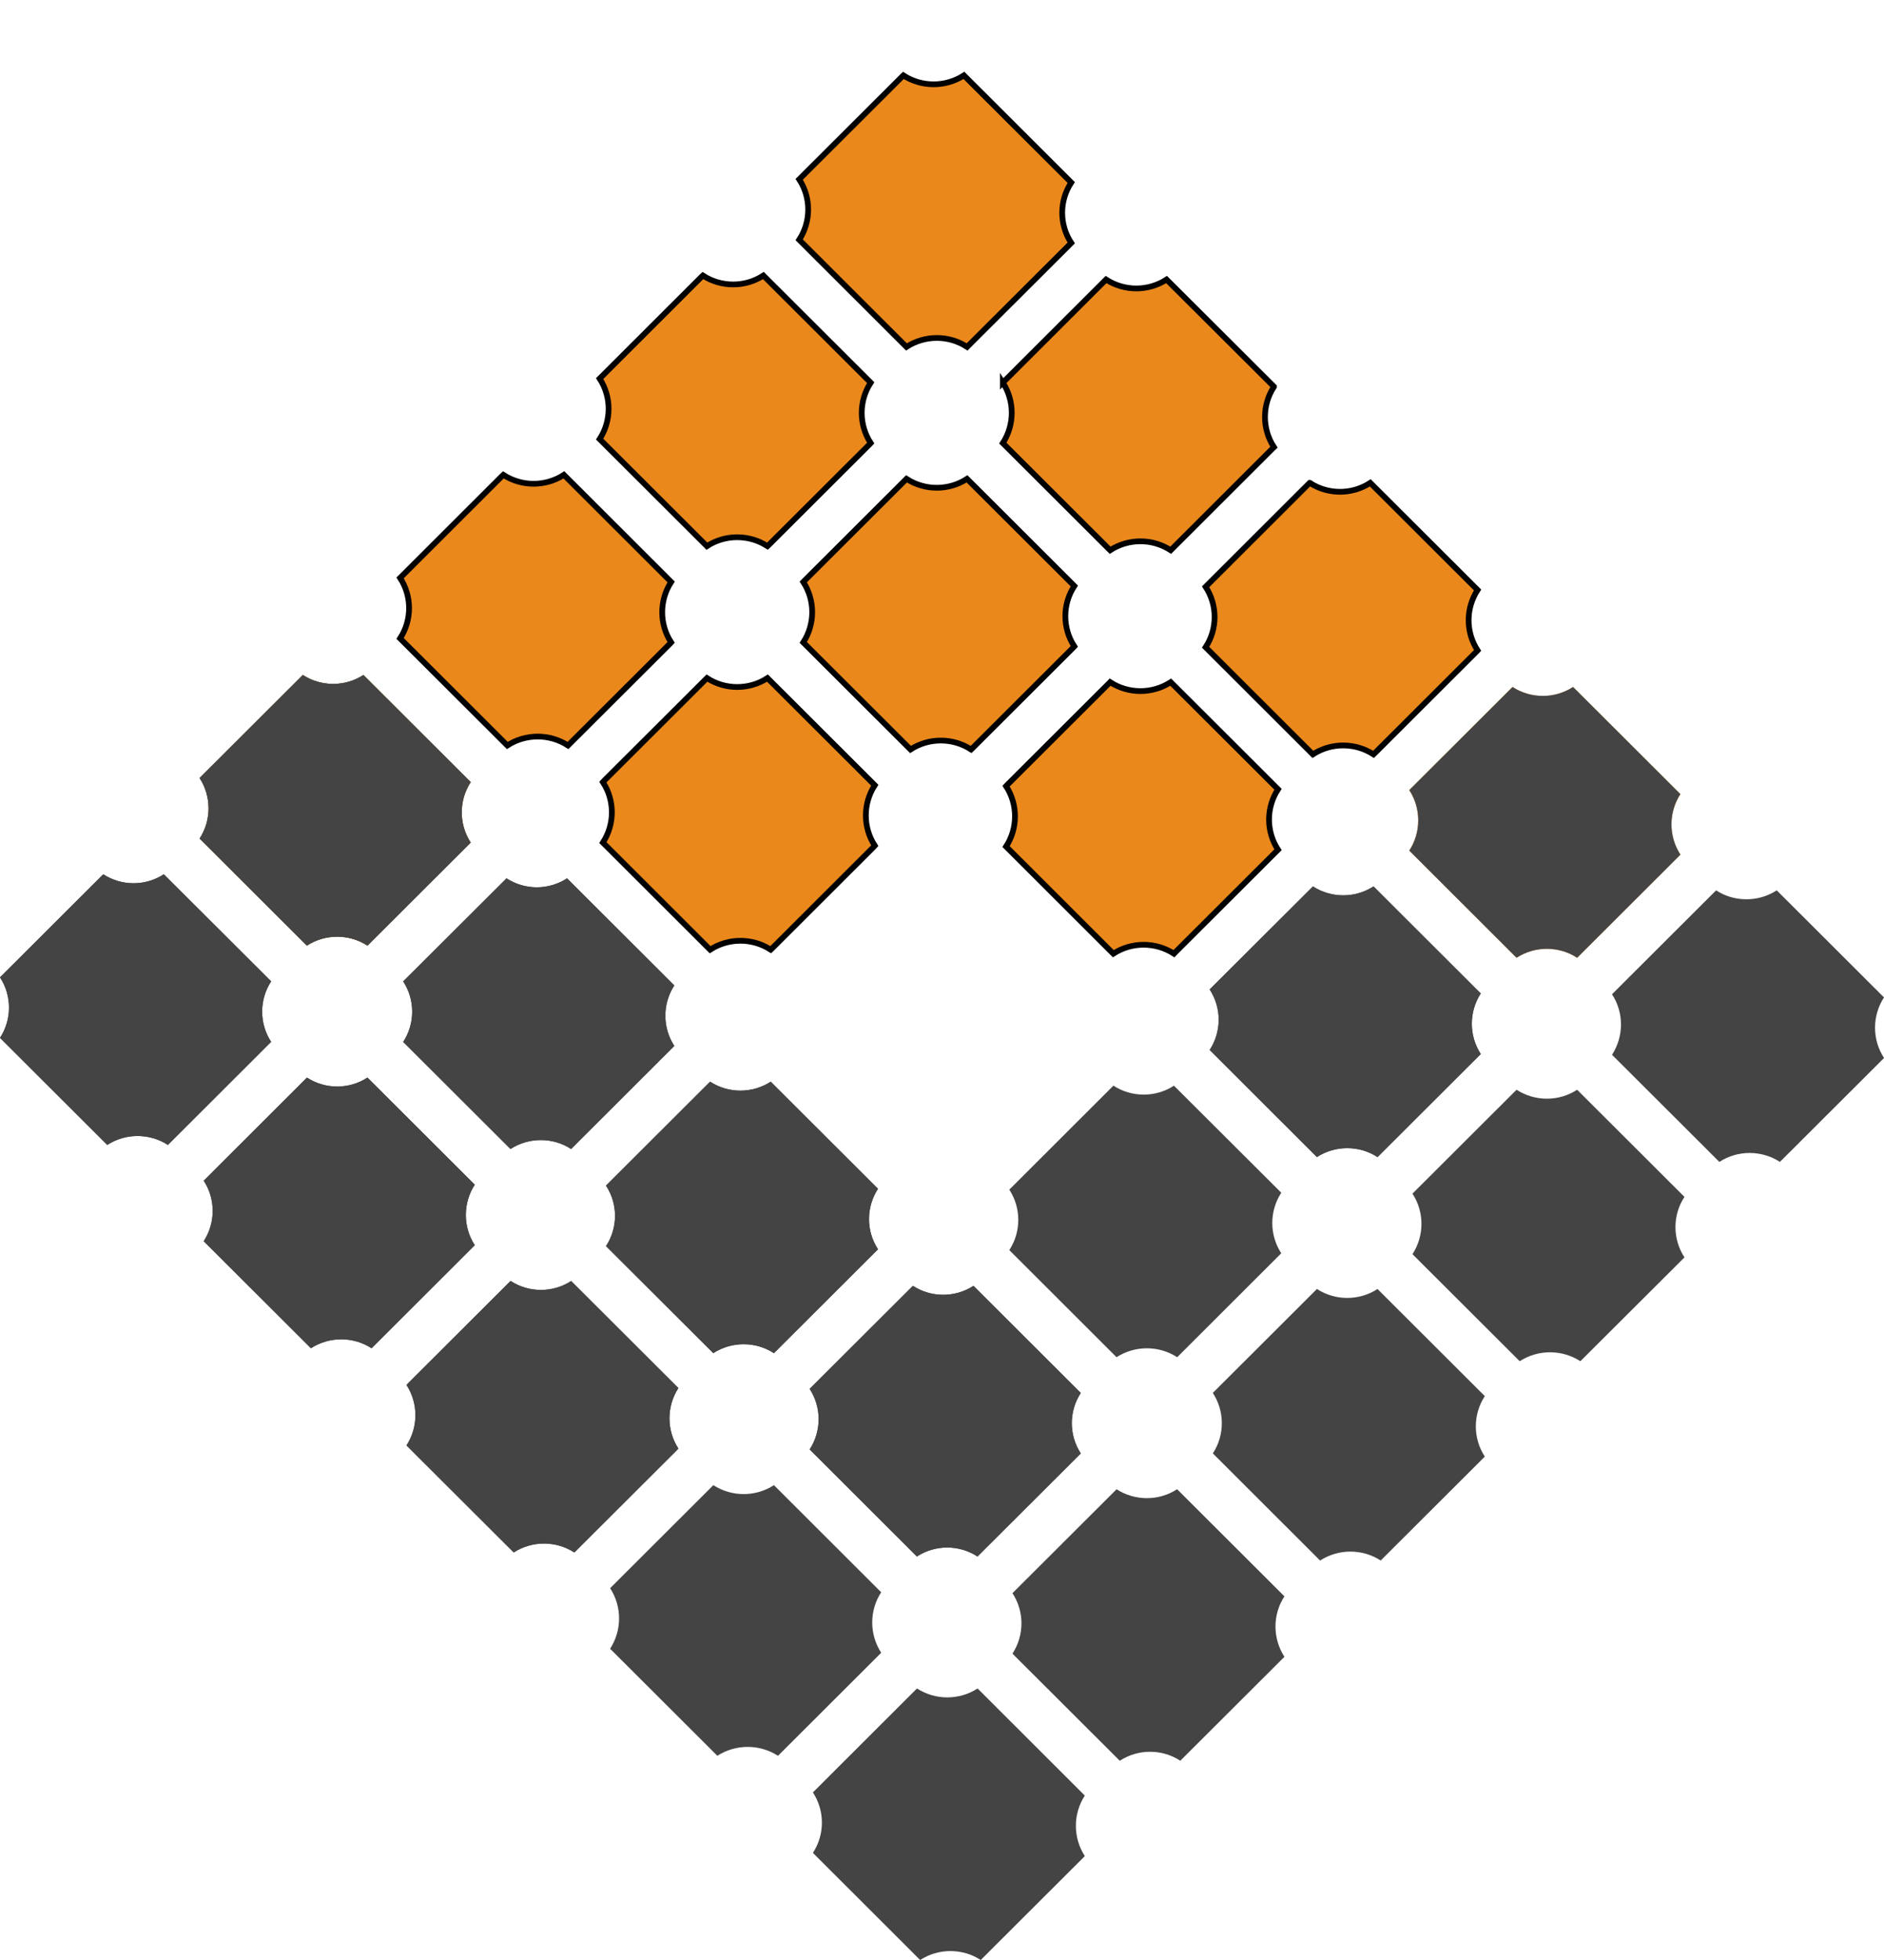
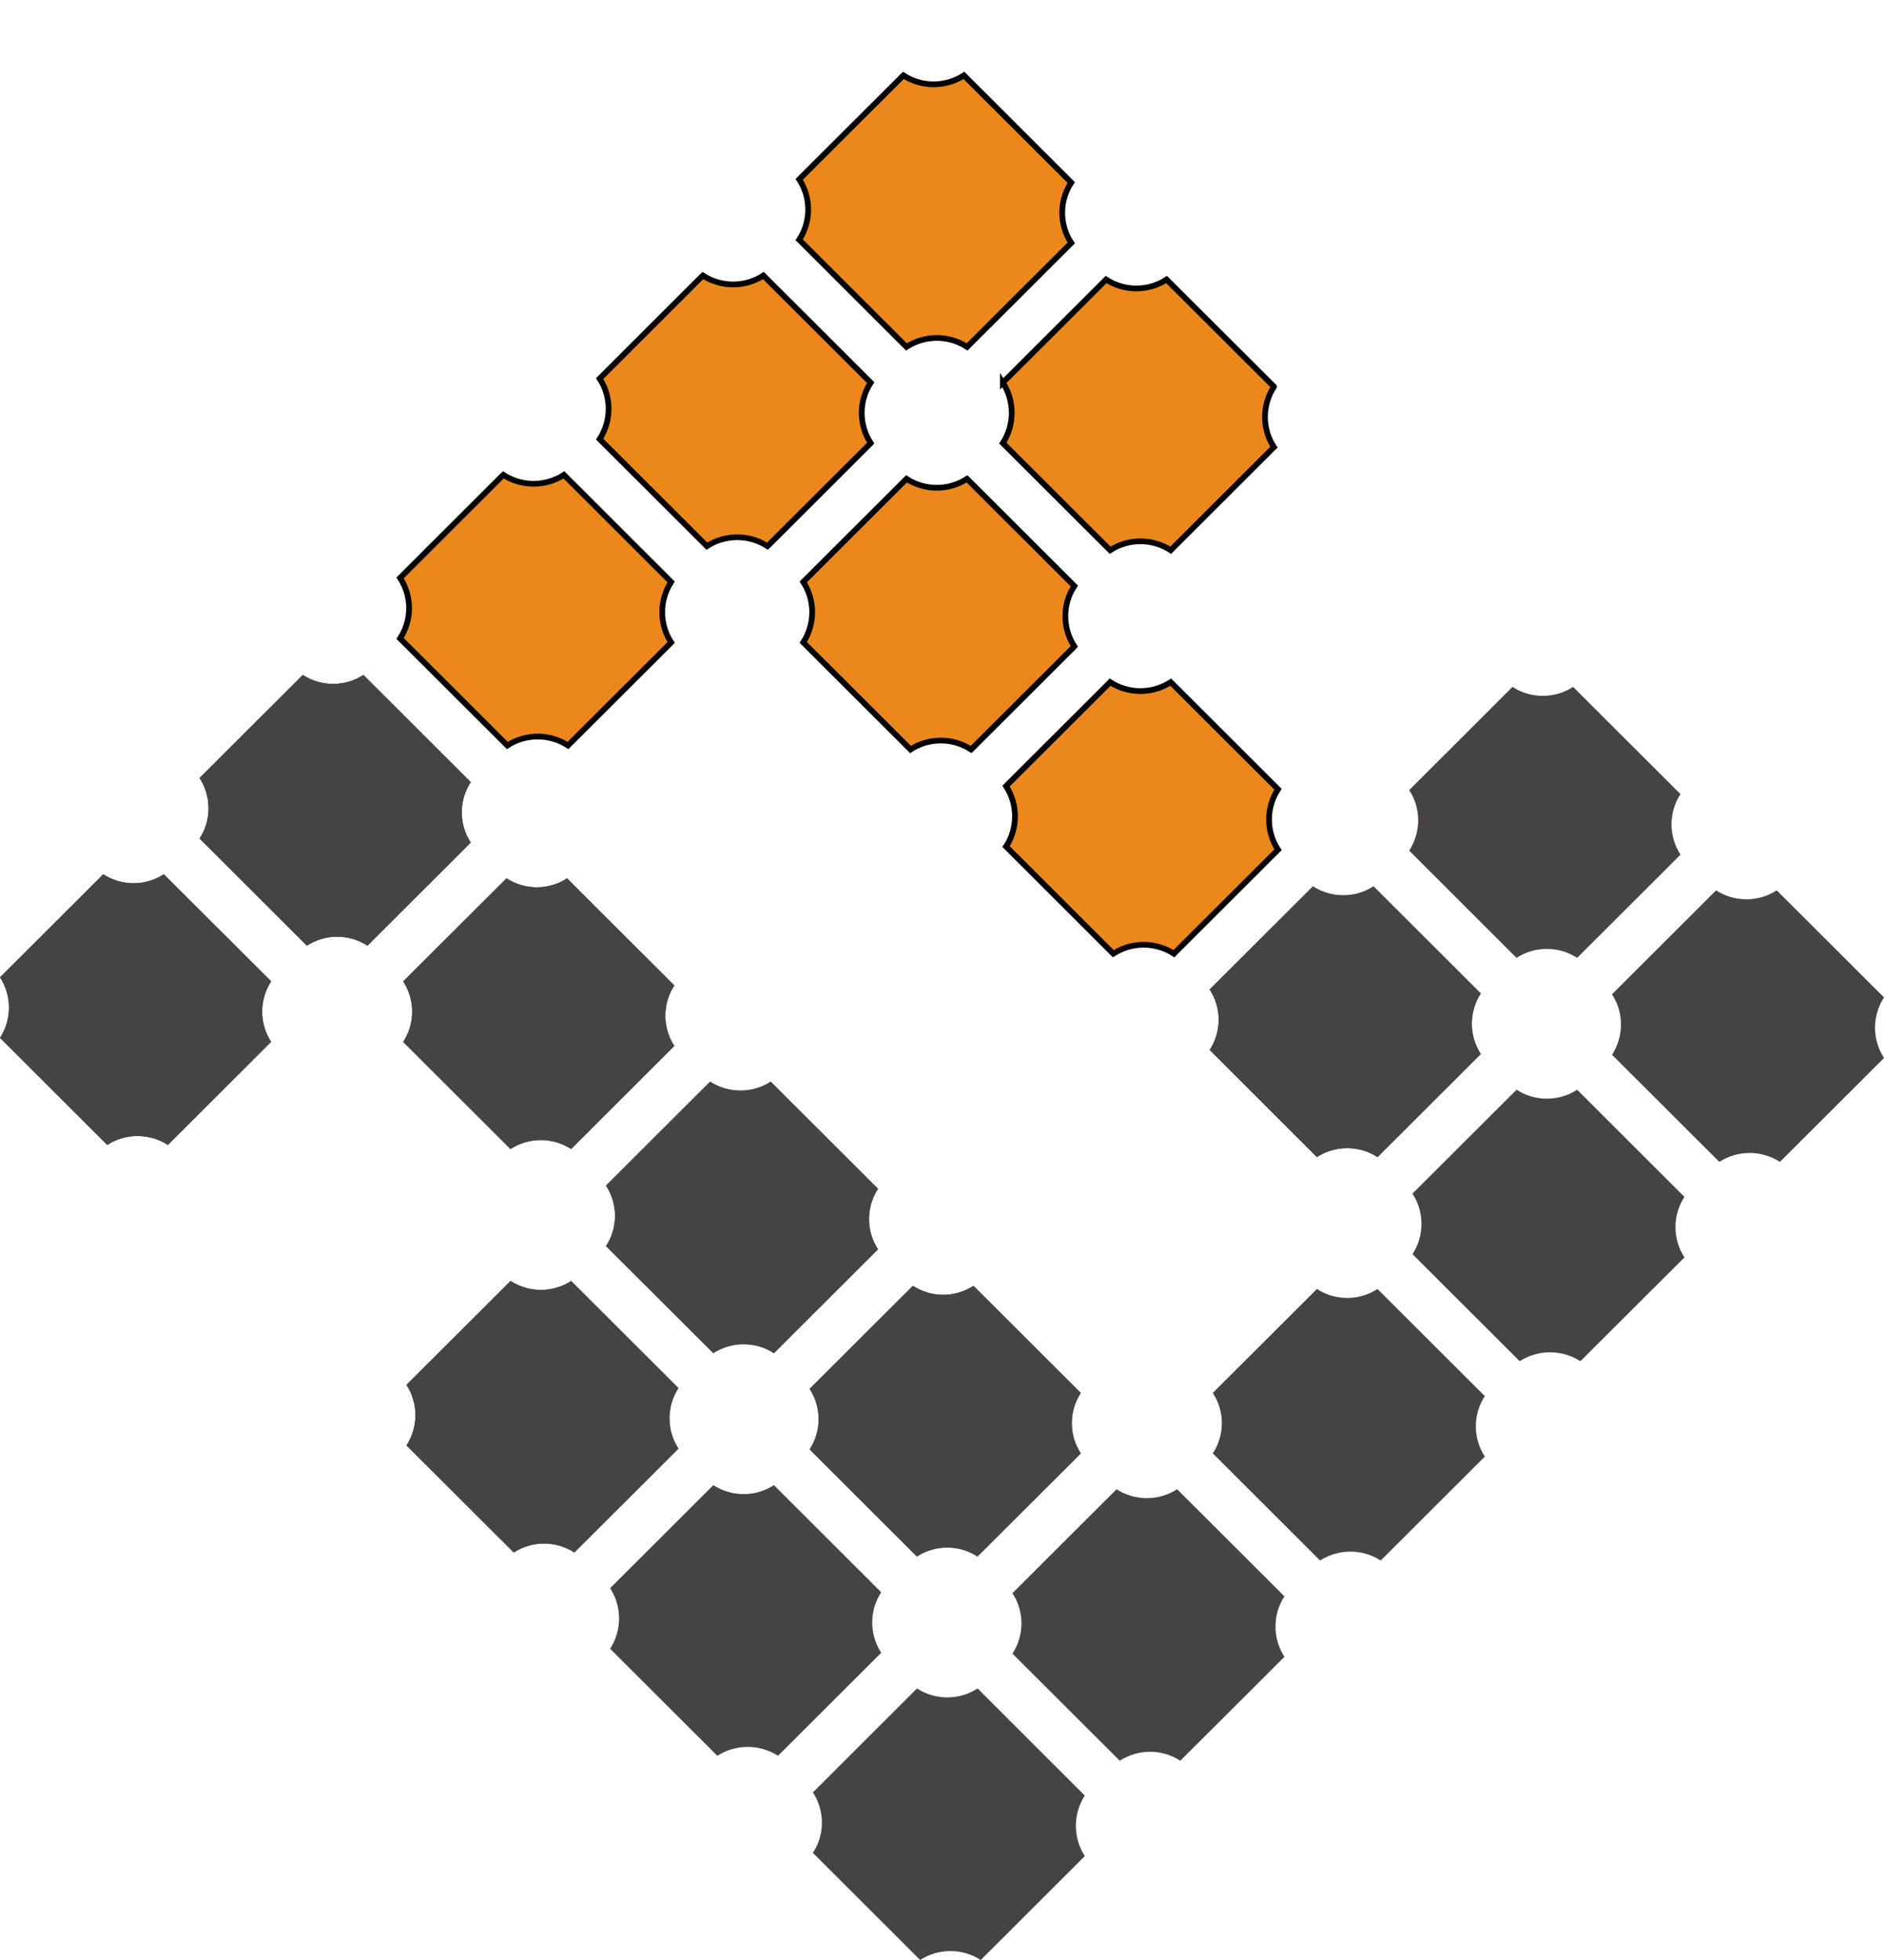
<svg xmlns="http://www.w3.org/2000/svg" width="25" height="26" viewBox="0 0 25 26" fill="none">
-   <path fill-rule="evenodd" clip-rule="evenodd" d="M6.3 16.518C6.142 16.275 6.142 15.959 6.3 15.715L4.876 14.294C4.633 14.453 4.316 14.453 4.073 14.294L4.062 14.306L2.715 15.65L2.703 15.662C2.862 15.905 2.862 16.221 2.703 16.464L4.126 17.885C4.37 17.727 4.687 17.727 4.93 17.885L4.942 17.874L6.289 16.529L6.3 16.518Z" fill="#4B413C" />
  <path fill-rule="evenodd" clip-rule="evenodd" d="M3.598 13.82C3.439 13.578 3.439 13.261 3.598 13.018L2.174 11.597C1.931 11.756 1.614 11.756 1.371 11.598L1.359 11.609L0.012 12.953L0 12.965C0.159 13.208 0.159 13.524 0 13.767L1.423 15.188C1.667 15.03 1.984 15.03 2.228 15.188L2.239 15.177L3.586 13.832L3.598 13.82Z" fill="#4B413C" />
  <path fill-rule="evenodd" clip-rule="evenodd" d="M6.774 15.242C7.018 15.084 7.335 15.084 7.579 15.242L7.59 15.23L8.937 13.886L8.948 13.874C8.79 13.632 8.79 13.315 8.948 13.072L7.525 11.651C7.281 11.81 6.964 11.81 6.721 11.651L6.71 11.663L5.362 13.007L5.351 13.019C5.509 13.262 5.51 13.578 5.351 13.821L6.774 15.242Z" fill="#4B413C" />
  <path fill-rule="evenodd" clip-rule="evenodd" d="M4.072 12.545C4.316 12.386 4.633 12.386 4.877 12.545L4.888 12.533L6.235 11.189L6.247 11.177C6.088 10.934 6.088 10.618 6.247 10.375L4.823 8.954C4.579 9.113 4.263 9.113 4.019 8.954L4.008 8.965L2.66 10.31L2.649 10.322C2.808 10.565 2.808 10.88 2.649 11.124L4.072 12.545Z" fill="#EA881B" />
-   <path fill-rule="evenodd" clip-rule="evenodd" d="M9.423 12.598C9.667 12.44 9.984 12.44 10.227 12.598L10.239 12.587L11.586 11.242L11.597 11.23C11.597 11.23 11.597 11.23 11.597 11.23L11.608 11.218C11.45 10.975 11.45 10.659 11.608 10.416L10.184 8.995C9.941 9.153 9.625 9.153 9.381 8.995L9.369 9.007L8.022 10.351L8.011 10.363C8.011 10.363 8.011 10.363 8.011 10.363L8 10.375C8.159 10.618 8.159 10.933 8 11.177L9.423 12.598Z" fill="#EA881B" stroke="black" stroke-width="0.076" />
  <path fill-rule="evenodd" clip-rule="evenodd" d="M9.38 7.245C9.624 7.087 9.94 7.087 10.184 7.245L10.196 7.234L11.543 5.89L11.554 5.878C11.395 5.635 11.395 5.319 11.554 5.076L10.13 3.655C9.887 3.813 9.57 3.813 9.327 3.655L9.315 3.666L7.968 5.011L7.957 5.022C8.116 5.266 8.115 5.581 7.957 5.825L9.38 7.245Z" fill="#EA881B" stroke="black" stroke-width="0.076" />
  <path fill-rule="evenodd" clip-rule="evenodd" d="M15.535 9.049C15.291 9.207 14.975 9.207 14.731 9.049L14.72 9.061L14.708 9.072L13.361 10.416L13.35 10.428C13.508 10.671 13.508 10.987 13.35 11.23L14.773 12.651C15.017 12.493 15.333 12.493 15.578 12.651L15.589 12.64C15.589 12.64 15.589 12.64 15.589 12.64L15.6 12.628L16.947 11.284L16.959 11.272C16.8 11.03 16.8 10.713 16.959 10.47L15.535 9.049Z" fill="#EA881B" stroke="black" stroke-width="0.076" />
  <path fill-rule="evenodd" clip-rule="evenodd" d="M12.082 9.942C12.326 9.784 12.642 9.784 12.886 9.942L12.898 9.931L14.245 8.587L14.256 8.575C14.097 8.332 14.097 8.016 14.256 7.773L12.832 6.352C12.589 6.51 12.272 6.51 12.029 6.352L12.017 6.364L10.67 7.708L10.659 7.72C10.817 7.963 10.817 8.278 10.659 8.522L12.082 9.942Z" fill="#EA881B" stroke="black" stroke-width="0.076" />
  <path fill-rule="evenodd" clip-rule="evenodd" d="M6.732 9.889C6.976 9.731 7.293 9.731 7.537 9.889L7.548 9.878L8.895 8.534L8.906 8.522C8.747 8.279 8.748 7.963 8.906 7.72L7.483 6.299C7.239 6.457 6.923 6.457 6.679 6.299L6.667 6.31L5.32 7.655L5.309 7.666C5.468 7.91 5.468 8.225 5.309 8.469L6.732 9.889Z" fill="#EA881B" stroke="black" stroke-width="0.076" />
  <path fill-rule="evenodd" clip-rule="evenodd" d="M13.307 5.075C13.465 5.319 13.465 5.634 13.307 5.878L13.307 5.878L14.731 7.299C14.975 7.141 15.291 7.141 15.535 7.299L15.546 7.288L16.893 5.943L16.905 5.932C16.746 5.689 16.746 5.373 16.905 5.13L16.905 5.129L15.48 3.708C15.237 3.866 14.921 3.866 14.677 3.708L14.665 3.72L13.319 5.064L13.307 5.076L13.307 5.075Z" fill="#EA881B" stroke="black" stroke-width="0.076" />
  <path fill-rule="evenodd" clip-rule="evenodd" d="M12.028 4.602C12.273 4.444 12.589 4.443 12.833 4.602L12.844 4.59H12.844C12.844 4.59 12.844 4.59 12.845 4.59L12.856 4.579L14.203 3.235L14.215 3.223C14.055 2.98 14.055 2.664 14.215 2.421L12.791 1C12.547 1.158 12.23 1.158 11.987 1L11.975 1.011L11.964 1.023L10.617 2.367L10.605 2.379C10.764 2.622 10.764 2.937 10.605 3.181L12.028 4.602Z" fill="#EA881B" stroke="black" stroke-width="0.076" />
-   <path fill-rule="evenodd" clip-rule="evenodd" d="M16.009 7.773C16.009 7.773 16.009 7.773 16.009 7.773L15.998 7.784C16.157 8.027 16.157 8.343 15.998 8.586L17.421 10.007C17.665 9.849 17.982 9.849 18.226 10.007L18.237 9.996C18.237 9.996 18.237 9.996 18.237 9.996L18.249 9.985L19.596 8.64L19.607 8.628C19.528 8.507 19.488 8.367 19.488 8.227C19.488 8.088 19.528 7.948 19.607 7.826L18.183 6.405C18.183 6.405 18.183 6.405 18.183 6.405L18.183 6.405C17.97 6.544 17.701 6.561 17.474 6.457C17.442 6.442 17.41 6.425 17.38 6.405C17.38 6.405 17.38 6.405 17.379 6.405L17.368 6.416L16.021 7.761L16.009 7.773Z" fill="#EA881B" stroke="black" stroke-width="0.076" />
  <path fill-rule="evenodd" clip-rule="evenodd" d="M12.918 17.057C12.674 17.215 12.358 17.215 12.114 17.057L12.102 17.069L10.755 18.412L10.744 18.424C10.903 18.668 10.903 18.983 10.744 19.227L12.167 20.647C12.411 20.489 12.728 20.489 12.971 20.647L12.983 20.636L14.33 19.292L14.342 19.28C14.183 19.037 14.183 18.721 14.342 18.478L12.918 17.057Z" fill="#4B413C" />
  <path fill-rule="evenodd" clip-rule="evenodd" d="M9.465 17.95C9.709 17.792 10.026 17.792 10.27 17.95L10.281 17.939C10.281 17.939 10.28 17.939 10.281 17.939L10.292 17.928L11.639 16.584L11.651 16.572C11.492 16.329 11.492 16.013 11.651 15.77L10.227 14.349C9.984 14.507 9.667 14.507 9.423 14.349L9.412 14.36L9.401 14.371L8.053 15.716L8.042 15.728C8.201 15.971 8.201 16.286 8.042 16.53L9.465 17.95Z" fill="#4B413C" />
  <path fill-rule="evenodd" clip-rule="evenodd" d="M15.62 19.755C15.377 19.913 15.06 19.913 14.816 19.755L14.806 19.766L14.794 19.778L13.447 21.122L13.435 21.134C13.594 21.377 13.594 21.692 13.435 21.936L14.859 23.357C15.103 23.198 15.419 23.198 15.663 23.357L15.674 23.345L15.685 23.334L17.032 21.99L17.044 21.978C16.886 21.735 16.885 21.419 17.044 21.176L15.62 19.755Z" fill="#444444" />
  <path fill-rule="evenodd" clip-rule="evenodd" d="M8.991 19.227C8.991 19.227 8.991 19.227 8.991 19.227L9.002 19.215C8.844 18.973 8.844 18.657 9.002 18.413L7.579 16.993C7.335 17.151 7.019 17.151 6.775 16.992L6.763 17.004L5.416 18.348L5.405 18.36C5.405 18.36 5.405 18.36 5.405 18.36L5.394 18.372C5.552 18.615 5.552 18.93 5.394 19.174L6.817 20.594C7.061 20.436 7.377 20.436 7.621 20.594L7.633 20.583L8.98 19.239L8.991 19.227Z" fill="#4B413C" />
  <path fill-rule="evenodd" clip-rule="evenodd" d="M12.972 22.398C12.728 22.556 12.412 22.556 12.168 22.398L12.156 22.41L10.81 23.754L10.798 23.766L10.787 23.777C10.946 24.02 10.946 24.336 10.787 24.579L12.21 26C12.454 25.842 12.771 25.842 13.014 26L13.026 25.988L14.373 24.644L14.384 24.633C14.384 24.633 14.384 24.633 14.384 24.632L14.395 24.621C14.237 24.378 14.237 24.062 14.395 23.819L12.972 22.398Z" fill="#444444" />
  <path fill-rule="evenodd" clip-rule="evenodd" d="M11.693 21.924C11.535 21.681 11.534 21.365 11.693 21.122L10.27 19.701C10.026 19.859 9.71 19.859 9.466 19.701L9.454 19.713L8.107 21.057L8.096 21.068C8.255 21.312 8.254 21.627 8.096 21.871L9.519 23.291C9.763 23.134 10.08 23.134 10.323 23.291L10.335 23.28L11.682 21.936L11.693 21.924Z" fill="#444444" />
  <path fill-rule="evenodd" clip-rule="evenodd" d="M18.226 11.759C17.982 11.917 17.666 11.917 17.422 11.759L17.411 11.77L16.063 13.114L16.052 13.126C16.211 13.369 16.211 13.685 16.052 13.928L17.475 15.349C17.719 15.191 18.036 15.191 18.279 15.349L18.291 15.338L19.638 13.993L19.649 13.982C19.491 13.739 19.491 13.422 19.649 13.179L18.226 11.759Z" fill="#4B413C" />
-   <path fill-rule="evenodd" clip-rule="evenodd" d="M15.578 14.402C15.334 14.56 15.018 14.56 14.774 14.401L14.763 14.413L13.416 15.758L13.404 15.769C13.404 15.769 13.404 15.769 13.404 15.77L13.393 15.781C13.552 16.024 13.552 16.34 13.393 16.583L14.816 18.004C15.06 17.846 15.377 17.846 15.621 18.004L15.632 17.993L16.979 16.648L16.991 16.636L16.99 16.636L17.002 16.625C16.843 16.381 16.843 16.066 17.002 15.822L15.578 14.402Z" fill="#444444" />
  <path fill-rule="evenodd" clip-rule="evenodd" d="M20.928 14.456C20.685 14.614 20.368 14.614 20.125 14.456L20.114 14.467L20.102 14.478L18.755 15.822L18.743 15.834C18.902 16.077 18.902 16.393 18.743 16.637L20.166 18.057C20.41 17.899 20.727 17.899 20.971 18.057L20.982 18.046C20.982 18.046 20.982 18.046 20.982 18.046L20.993 18.035L22.341 16.691L22.352 16.679C22.193 16.436 22.193 16.12 22.352 15.877L20.928 14.456Z" fill="#444444" />
  <path fill-rule="evenodd" clip-rule="evenodd" d="M25 13.231L23.577 11.811C23.577 11.811 23.576 11.811 23.576 11.811L23.576 11.811C23.363 11.949 23.094 11.966 22.867 11.863C22.835 11.848 22.803 11.831 22.773 11.811C22.773 11.811 22.772 11.811 22.772 11.811L22.761 11.822L21.414 13.166L21.402 13.178C21.402 13.178 21.402 13.178 21.402 13.178L21.391 13.19C21.55 13.433 21.549 13.748 21.391 13.992L22.815 15.413C23.059 15.255 23.375 15.255 23.619 15.413L23.63 15.401H23.63L23.642 15.39L24.989 14.046L25 14.034C24.921 13.912 24.881 13.773 24.881 13.633C24.881 13.493 24.921 13.353 25 13.231Z" fill="#444444" />
  <path fill-rule="evenodd" clip-rule="evenodd" d="M18.279 17.099C18.036 17.257 17.719 17.257 17.475 17.099L17.464 17.11L16.117 18.454L16.105 18.466C16.105 18.466 16.105 18.466 16.105 18.466L16.094 18.478C16.253 18.721 16.253 19.037 16.094 19.28L17.517 20.701C17.762 20.543 18.078 20.543 18.322 20.701L18.333 20.689L19.68 19.345L19.692 19.333C19.692 19.333 19.692 19.333 19.691 19.333L19.703 19.322C19.544 19.079 19.544 18.763 19.703 18.52L18.279 17.099Z" fill="#444444" />
  <path fill-rule="evenodd" clip-rule="evenodd" d="M18.701 10.481C18.859 10.724 18.859 11.04 18.7 11.284L18.701 11.284L20.124 12.705C20.368 12.547 20.685 12.547 20.928 12.705L20.94 12.694L22.287 11.349L22.298 11.338C22.14 11.094 22.14 10.779 22.298 10.535L22.298 10.534L20.874 9.114C20.631 9.272 20.314 9.272 20.071 9.114L20.059 9.125L18.712 10.47L18.701 10.481Z" fill="#EA881B" />
  <path fill-rule="evenodd" clip-rule="evenodd" d="M2.649 10.322C2.807 10.565 2.807 10.88 2.649 11.124L4.072 12.544C4.316 12.386 4.632 12.386 4.876 12.544L4.887 12.533L6.235 11.189L6.246 11.177C6.087 10.934 6.087 10.618 6.246 10.375L4.822 8.954C4.579 9.112 4.262 9.112 4.019 8.954L4.007 8.965L2.66 10.31L2.649 10.322Z" fill="#4D4948" />
  <path fill-rule="evenodd" clip-rule="evenodd" d="M18.701 10.481C18.859 10.724 18.859 11.039 18.701 11.284L20.124 12.705C20.368 12.547 20.685 12.547 20.928 12.705L20.94 12.693L22.287 11.349L22.299 11.337C22.14 11.094 22.14 10.778 22.298 10.534L20.874 9.113C20.631 9.271 20.314 9.271 20.071 9.113L20.059 9.125L18.712 10.469L18.701 10.481Z" fill="#444444" />
  <path fill-rule="evenodd" clip-rule="evenodd" d="M19.649 13.179L18.226 11.758C17.982 11.916 17.666 11.916 17.422 11.758L17.411 11.77L16.063 13.114L16.052 13.126C16.211 13.369 16.211 13.684 16.052 13.928L17.475 15.349C17.719 15.191 18.036 15.191 18.279 15.349L18.291 15.337L19.638 13.993L19.649 13.981C19.491 13.738 19.491 13.422 19.649 13.179Z" fill="#444444" />
  <path fill-rule="evenodd" clip-rule="evenodd" d="M10.281 17.939C10.28 17.939 10.28 17.939 10.281 17.939V17.939ZM11.65 15.77L10.227 14.349C9.983 14.507 9.667 14.507 9.423 14.349L9.412 14.36L9.4 14.371L8.053 15.716L8.041 15.728C8.201 15.971 8.201 16.286 8.041 16.53L9.465 17.95C9.709 17.792 10.025 17.792 10.269 17.95L10.281 17.939L10.292 17.928L11.639 16.584L11.65 16.572C11.492 16.329 11.492 16.013 11.65 15.77Z" fill="#444444" />
  <path fill-rule="evenodd" clip-rule="evenodd" d="M7.589 15.231L8.936 13.886L8.948 13.875C8.789 13.632 8.789 13.316 8.948 13.072L7.524 11.652C7.28 11.81 6.964 11.81 6.721 11.651L6.709 11.663L5.362 13.007L5.35 13.019C5.509 13.262 5.509 13.578 5.35 13.821L6.774 15.242C7.018 15.084 7.334 15.084 7.578 15.242L7.589 15.231Z" fill="#444444" />
  <path fill-rule="evenodd" clip-rule="evenodd" d="M12.102 17.069L10.755 18.413L10.744 18.425C10.902 18.668 10.902 18.983 10.744 19.227L12.167 20.648C12.411 20.489 12.727 20.489 12.971 20.648L12.982 20.636L14.33 19.292L14.341 19.28C14.183 19.038 14.182 18.721 14.341 18.478L12.917 17.057C12.674 17.216 12.357 17.216 12.114 17.057L12.102 17.069Z" fill="#444444" />
  <path fill-rule="evenodd" clip-rule="evenodd" d="M4.887 12.533L6.235 11.188L6.246 11.177C6.087 10.934 6.087 10.618 6.246 10.375L4.822 8.954C4.579 9.112 4.262 9.112 4.019 8.954L4.007 8.965L2.66 10.309L2.649 10.321C2.807 10.565 2.807 10.88 2.649 11.124L4.072 12.544C4.316 12.386 4.632 12.386 4.876 12.544L4.887 12.533Z" fill="#444444" />
  <path fill-rule="evenodd" clip-rule="evenodd" d="M3.598 13.018L2.174 11.598C1.931 11.756 1.614 11.756 1.371 11.598L1.359 11.609L0.012 12.953L0 12.965C0.159 13.209 0.159 13.524 0 13.768L1.423 15.188C1.667 15.03 1.984 15.03 2.228 15.188L2.239 15.177L3.586 13.832L3.598 13.821C3.439 13.578 3.439 13.262 3.598 13.018Z" fill="#444444" />
-   <path fill-rule="evenodd" clip-rule="evenodd" d="M4.062 14.306L2.715 15.651L2.703 15.662C2.862 15.905 2.862 16.221 2.703 16.465L4.126 17.885C4.37 17.727 4.687 17.727 4.93 17.885L4.942 17.874L6.289 16.529L6.3 16.518C6.142 16.275 6.142 15.959 6.3 15.716L4.876 14.295C4.633 14.453 4.316 14.453 4.073 14.295L4.062 14.306Z" fill="#444444" />
  <path fill-rule="evenodd" clip-rule="evenodd" d="M5.405 18.36C5.405 18.36 5.405 18.36 5.405 18.36V18.36ZM8.991 19.227C8.991 19.227 8.991 19.227 8.991 19.227V19.227ZM6.763 17.004L5.416 18.348L5.405 18.36L5.394 18.372C5.552 18.615 5.552 18.93 5.394 19.174L6.817 20.594C7.061 20.436 7.377 20.437 7.621 20.594L7.633 20.583L8.98 19.239L8.991 19.227L9.002 19.216C8.844 18.973 8.844 18.657 9.002 18.413L7.579 16.993C7.335 17.151 7.019 17.151 6.775 16.992L6.763 17.004Z" fill="#444444" />
</svg>